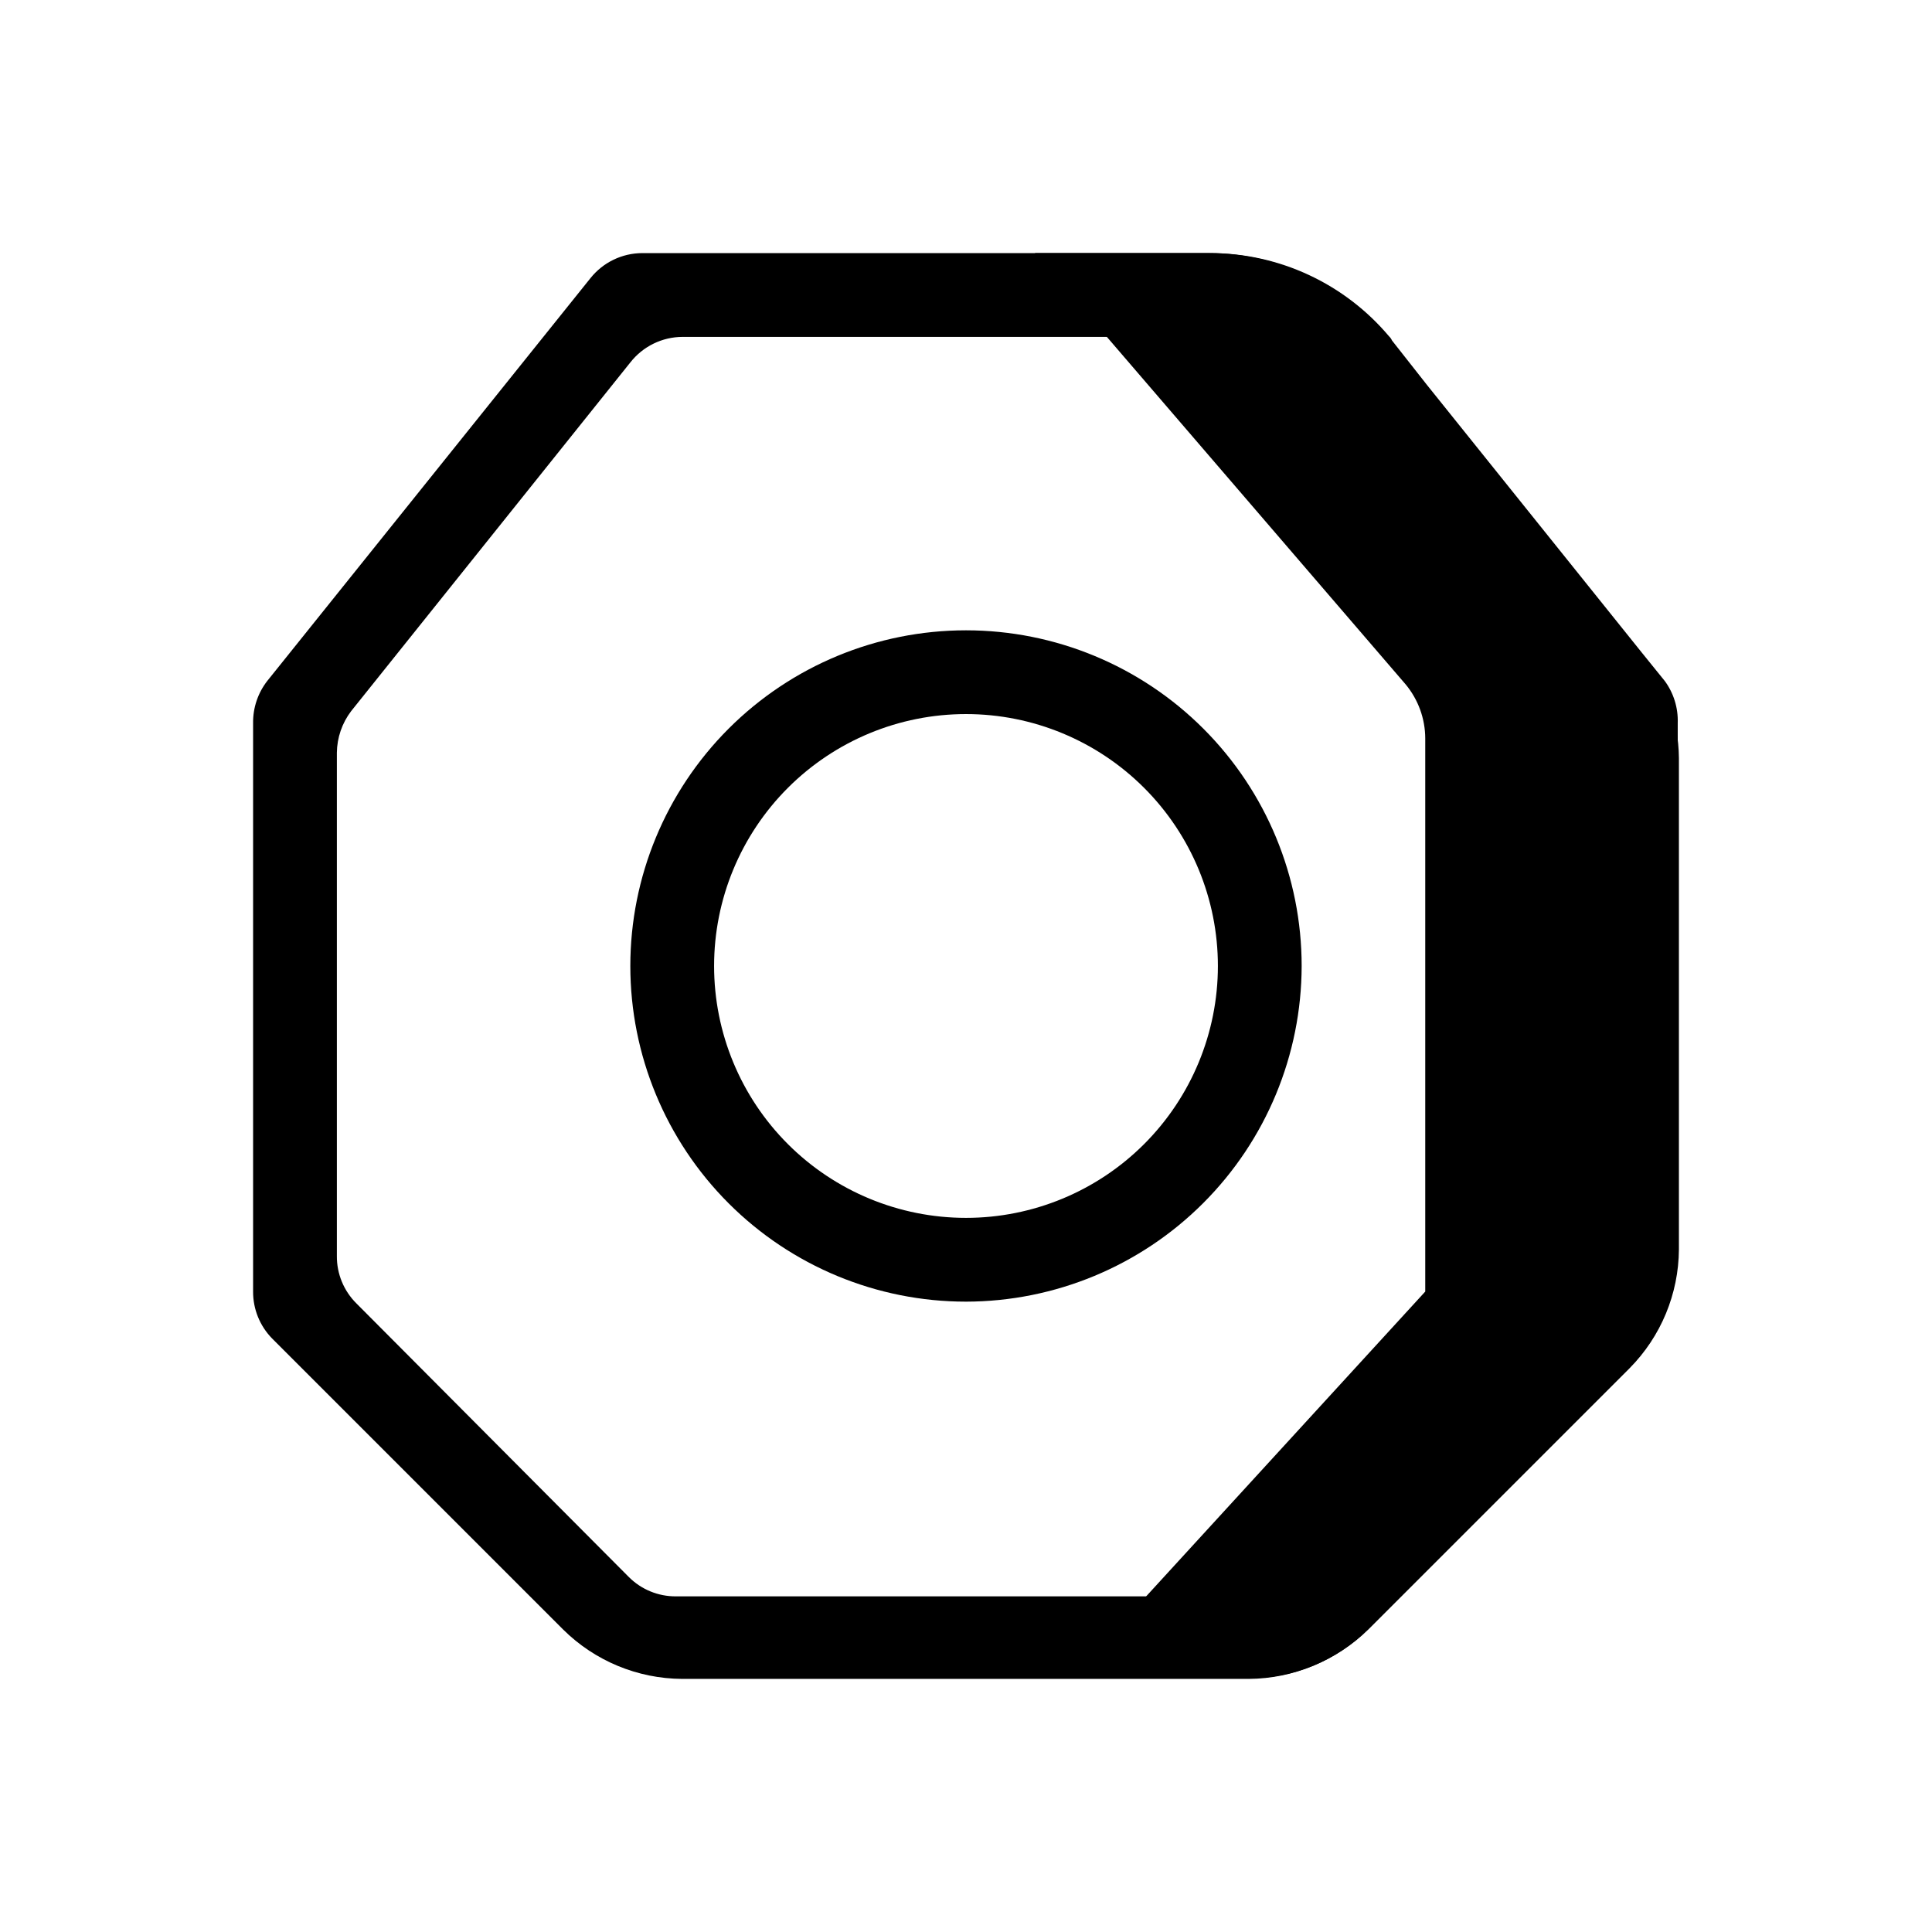
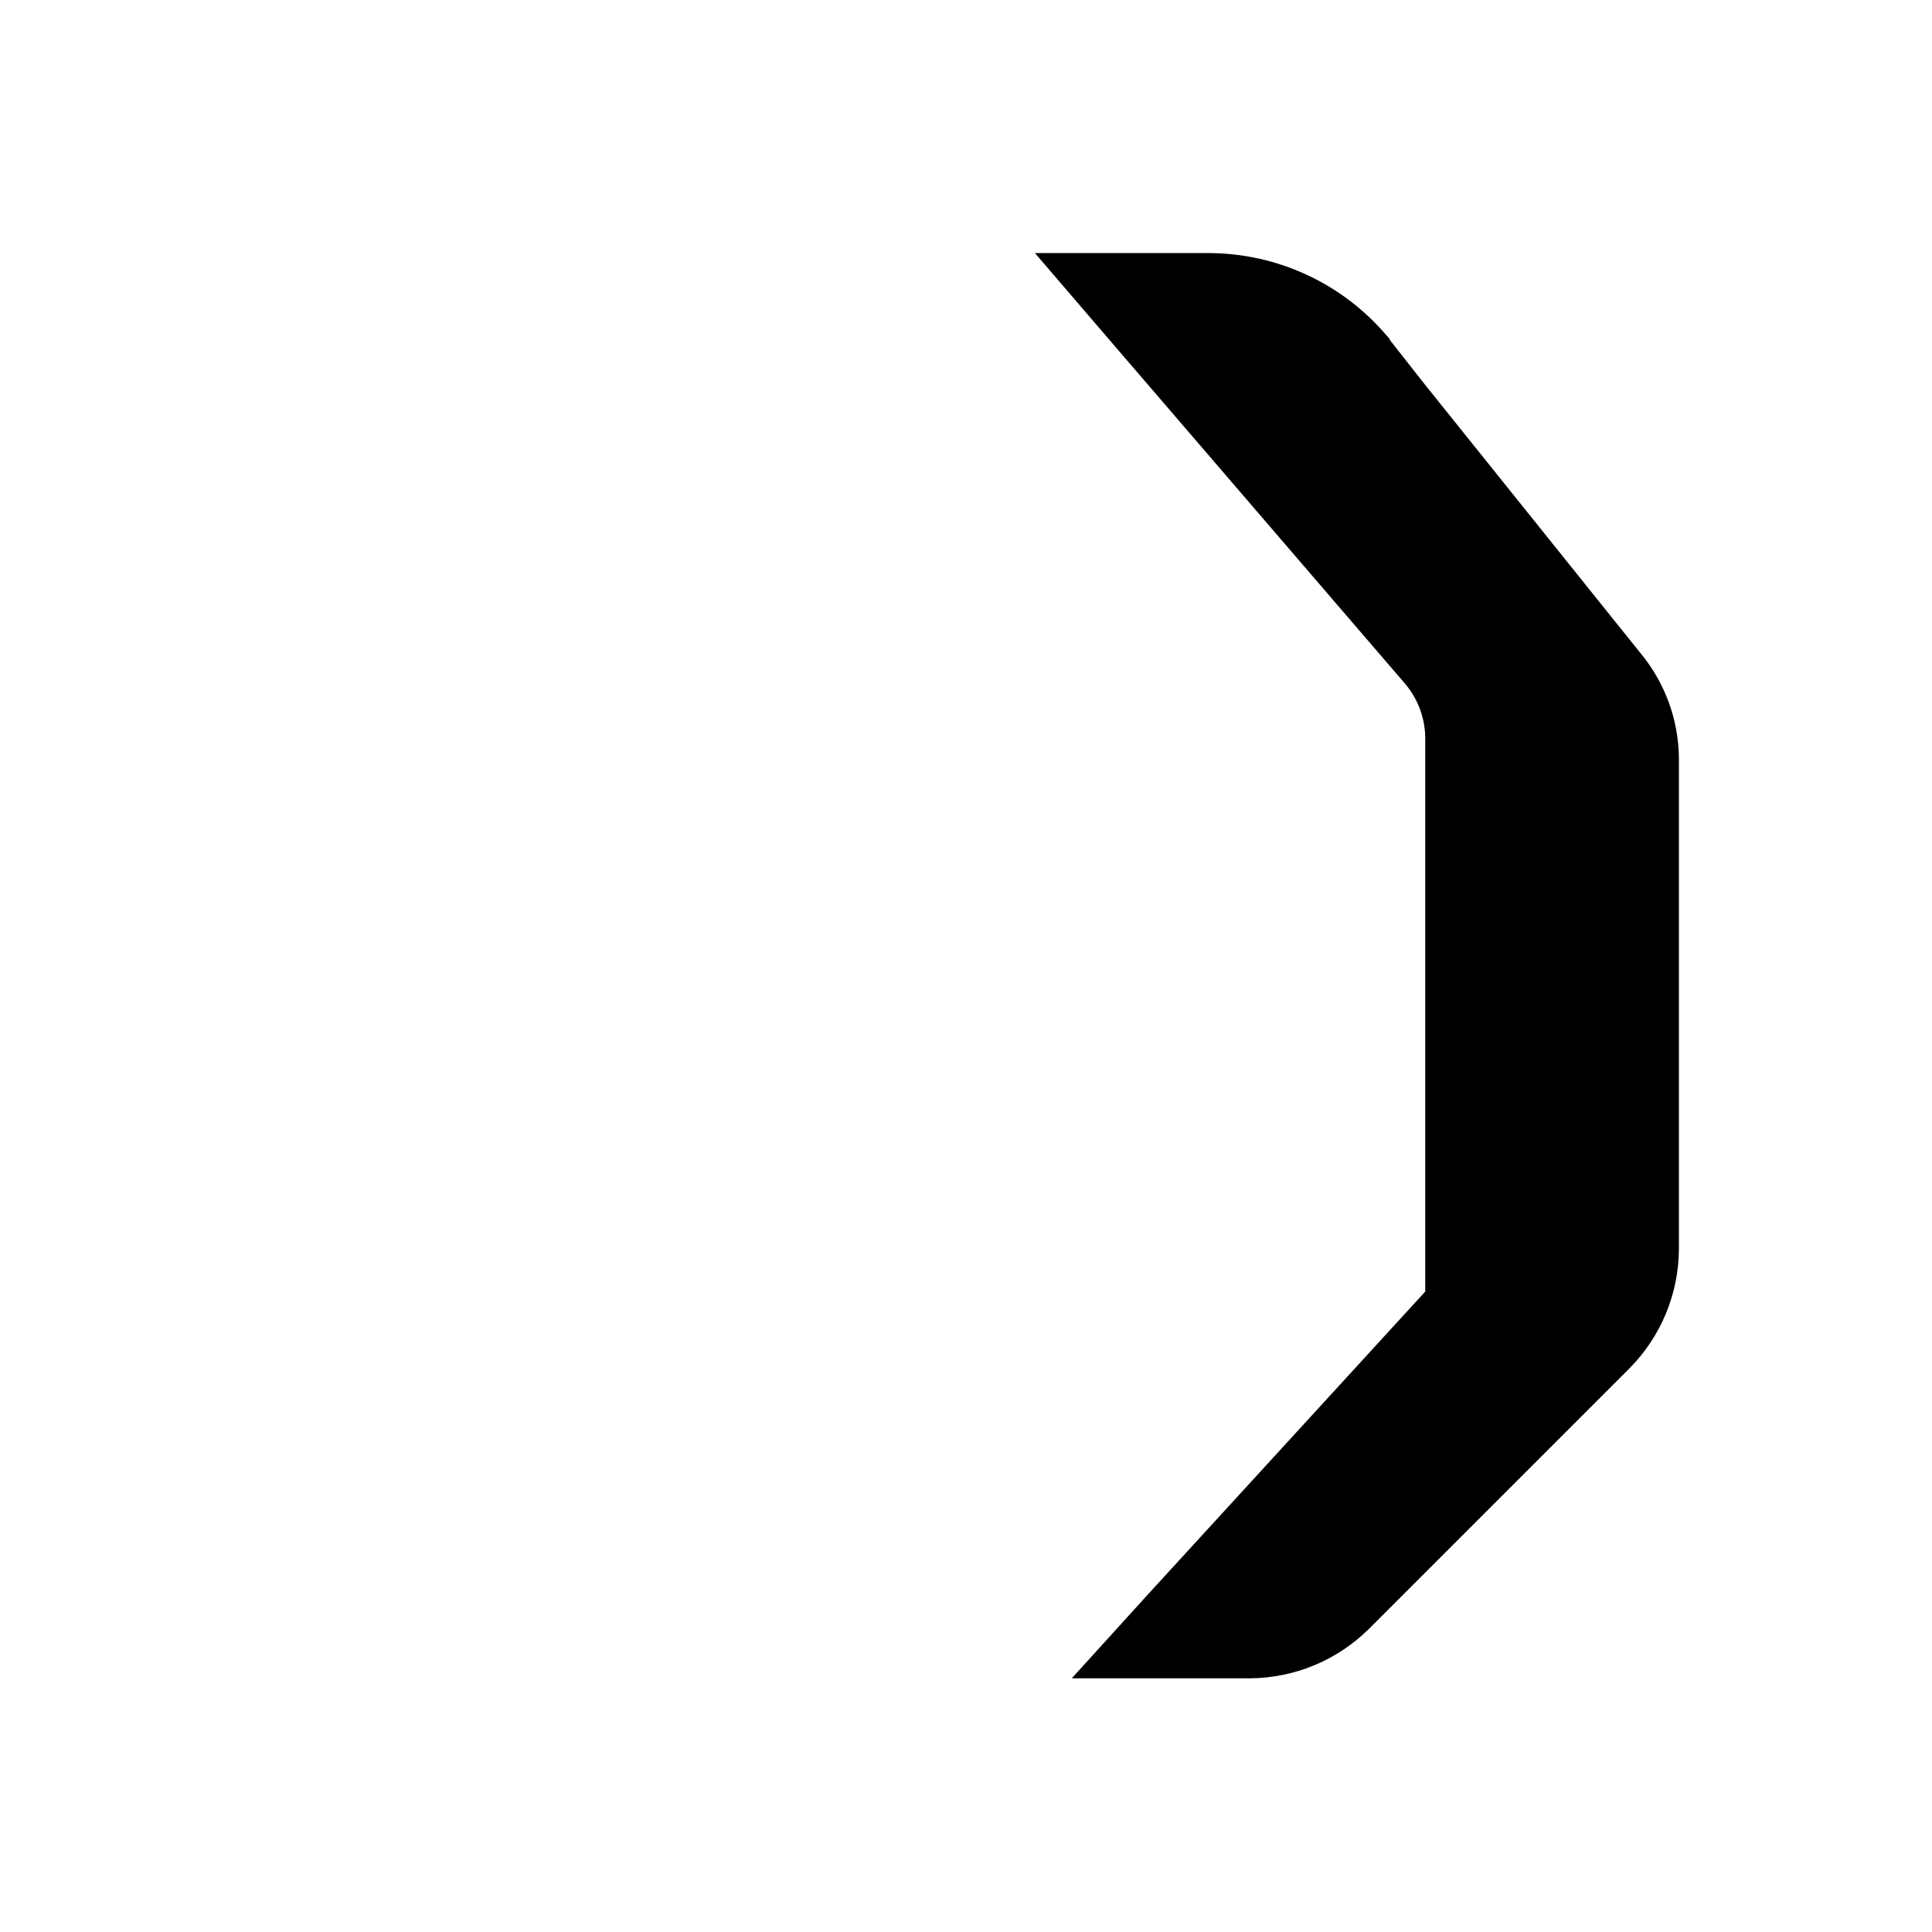
<svg xmlns="http://www.w3.org/2000/svg" fill="#000000" width="800px" height="800px" version="1.1" viewBox="144 144 512 512">
  <g>
    <path d="m588.93 413.54v61.559c-0.074 11.801-4.766 23.102-13.066 31.488l-69.117 69.117c-8.387 8.301-19.688 12.988-31.488 13.066h-47.23l20.152-22.199 73.523-80.293v-146.58c-0.012-5.234-1.852-10.301-5.195-14.328l-79.191-92.102-19.051-22.199h46.129c18.219 0.055 35.488 8.113 47.234 22.043 0.336 0.309 0.602 0.684 0.785 1.102l9.289 11.809 56.992 71.004h0.004c6.516 7.832 10.133 17.676 10.23 27.867v63.762" />
-     <path d="m400 488.95c-23.594 0-46.219-9.371-62.902-26.055-16.68-16.684-26.055-39.309-26.055-62.898 0-23.594 9.375-46.219 26.055-62.902 16.684-16.68 39.309-26.055 62.902-26.055 23.59 0 46.215 9.375 62.898 26.055 16.684 16.684 26.055 39.309 26.055 62.902-0.043 23.578-9.426 46.18-26.102 62.852-16.672 16.676-39.273 26.059-62.852 26.102zm0-155.71v-0.004c-17.707 0-34.684 7.035-47.203 19.555s-19.555 29.496-19.555 47.203c0 17.703 7.035 34.684 19.555 47.203 12.52 12.516 29.496 19.551 47.203 19.551 17.703 0 34.684-7.035 47.203-19.551 12.516-12.52 19.551-29.5 19.551-47.203 0-17.707-7.035-34.684-19.551-47.203-12.52-12.52-29.5-19.555-47.203-19.555z" />
-     <path d="m585.15 324.43-5.984-7.398-56.992-71.004-9.289-11.809c-0.184-0.418-0.449-0.793-0.785-1.102-11.746-13.93-29.016-21.988-47.234-22.043h-150.67c-5.332 0.02-10.367 2.449-13.699 6.613l-85.648 106.74c-2.492 3.188-3.828 7.133-3.777 11.18v150.67c-0.027 4.644 1.785 9.117 5.039 12.438l77.145 77.145c8.387 8.301 19.688 12.992 31.488 13.066h150.2c11.797-0.074 23.102-4.766 31.488-13.066l69.117-69.117h-0.004c8.301-8.387 12.992-19.688 13.07-31.488v-139.65c0.137-4.012-1.082-7.949-3.465-11.18zm-18.422 141.7v0.004c-0.008 11.812-4.707 23.137-13.066 31.488l-56.363 56.363c-8.348 8.355-19.676 13.059-31.488 13.066h-142.64c-4.731 0.043-9.273-1.832-12.594-5.195l-72.109-72.422c-3.363-3.324-5.238-7.867-5.195-12.598v-133.35c0.043-3.984 1.371-7.848 3.777-11.02l73.996-92.418c3.336-4.262 8.445-6.758 13.855-6.769h128.95c18.816 0.012 36.602 8.59 48.332 23.301l19.996 25.191 31.488 38.73c8.676 10.992 13.441 24.566 13.539 38.57z" />
  </g>
</svg>